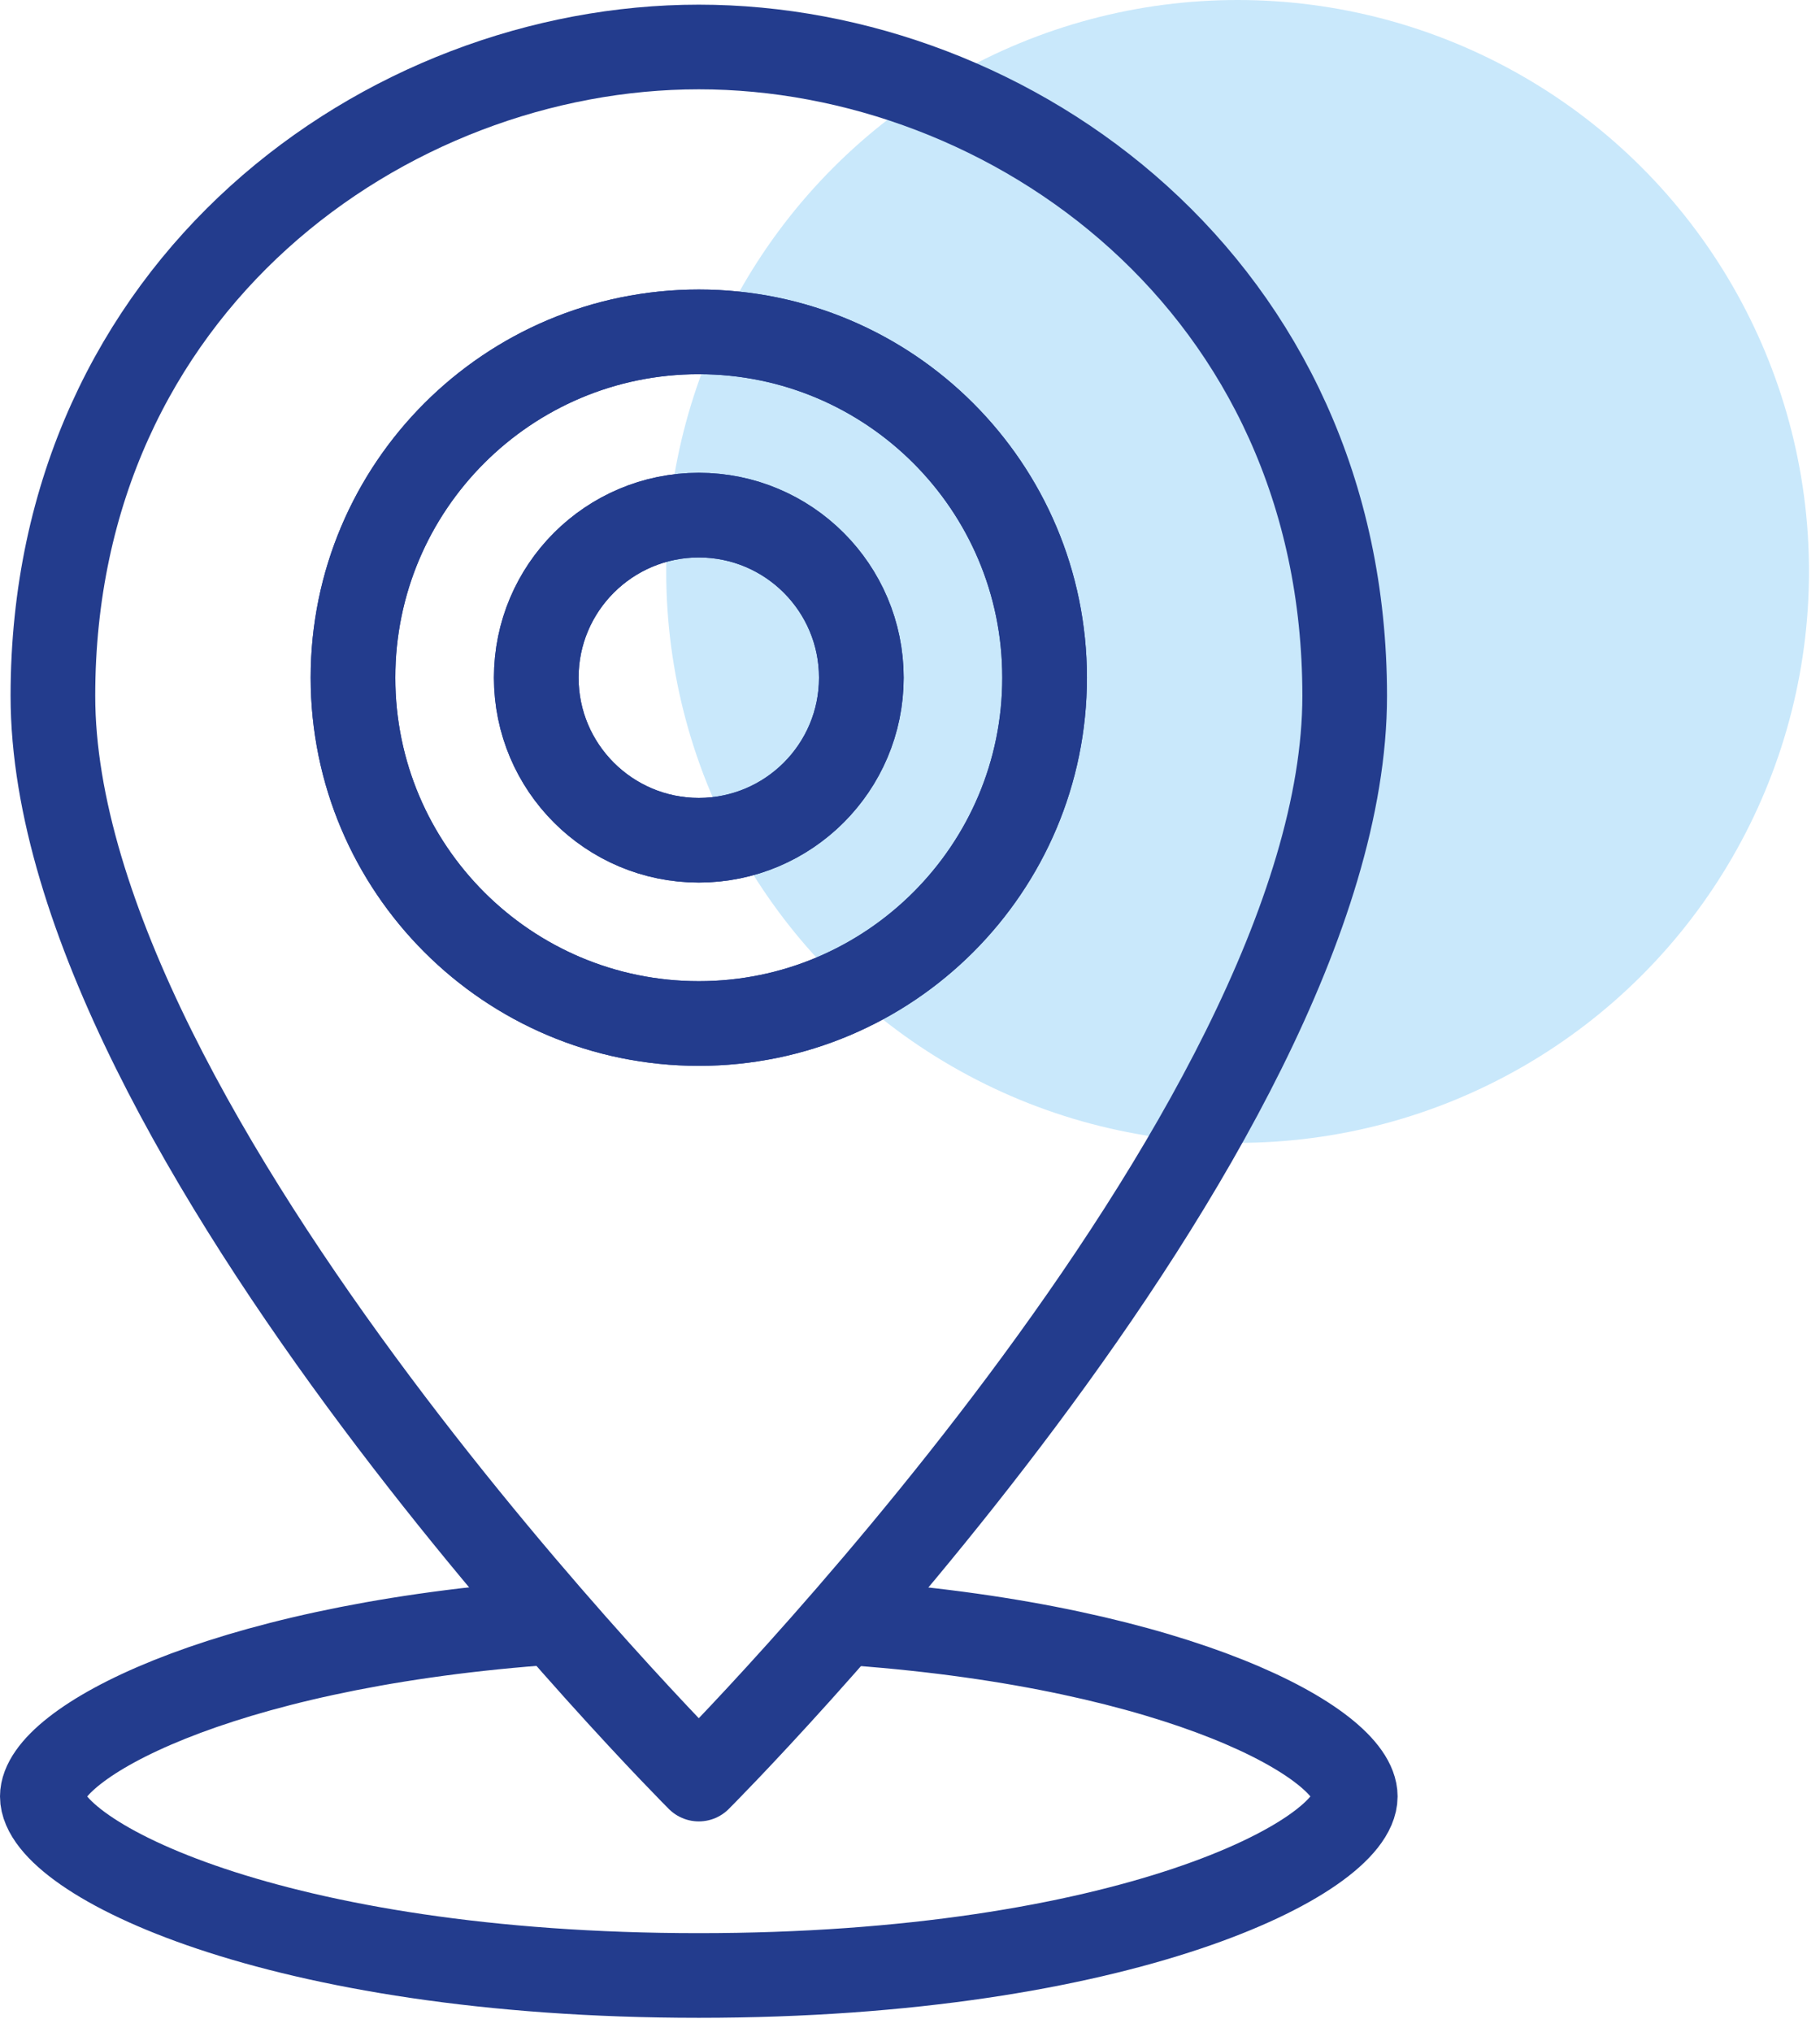
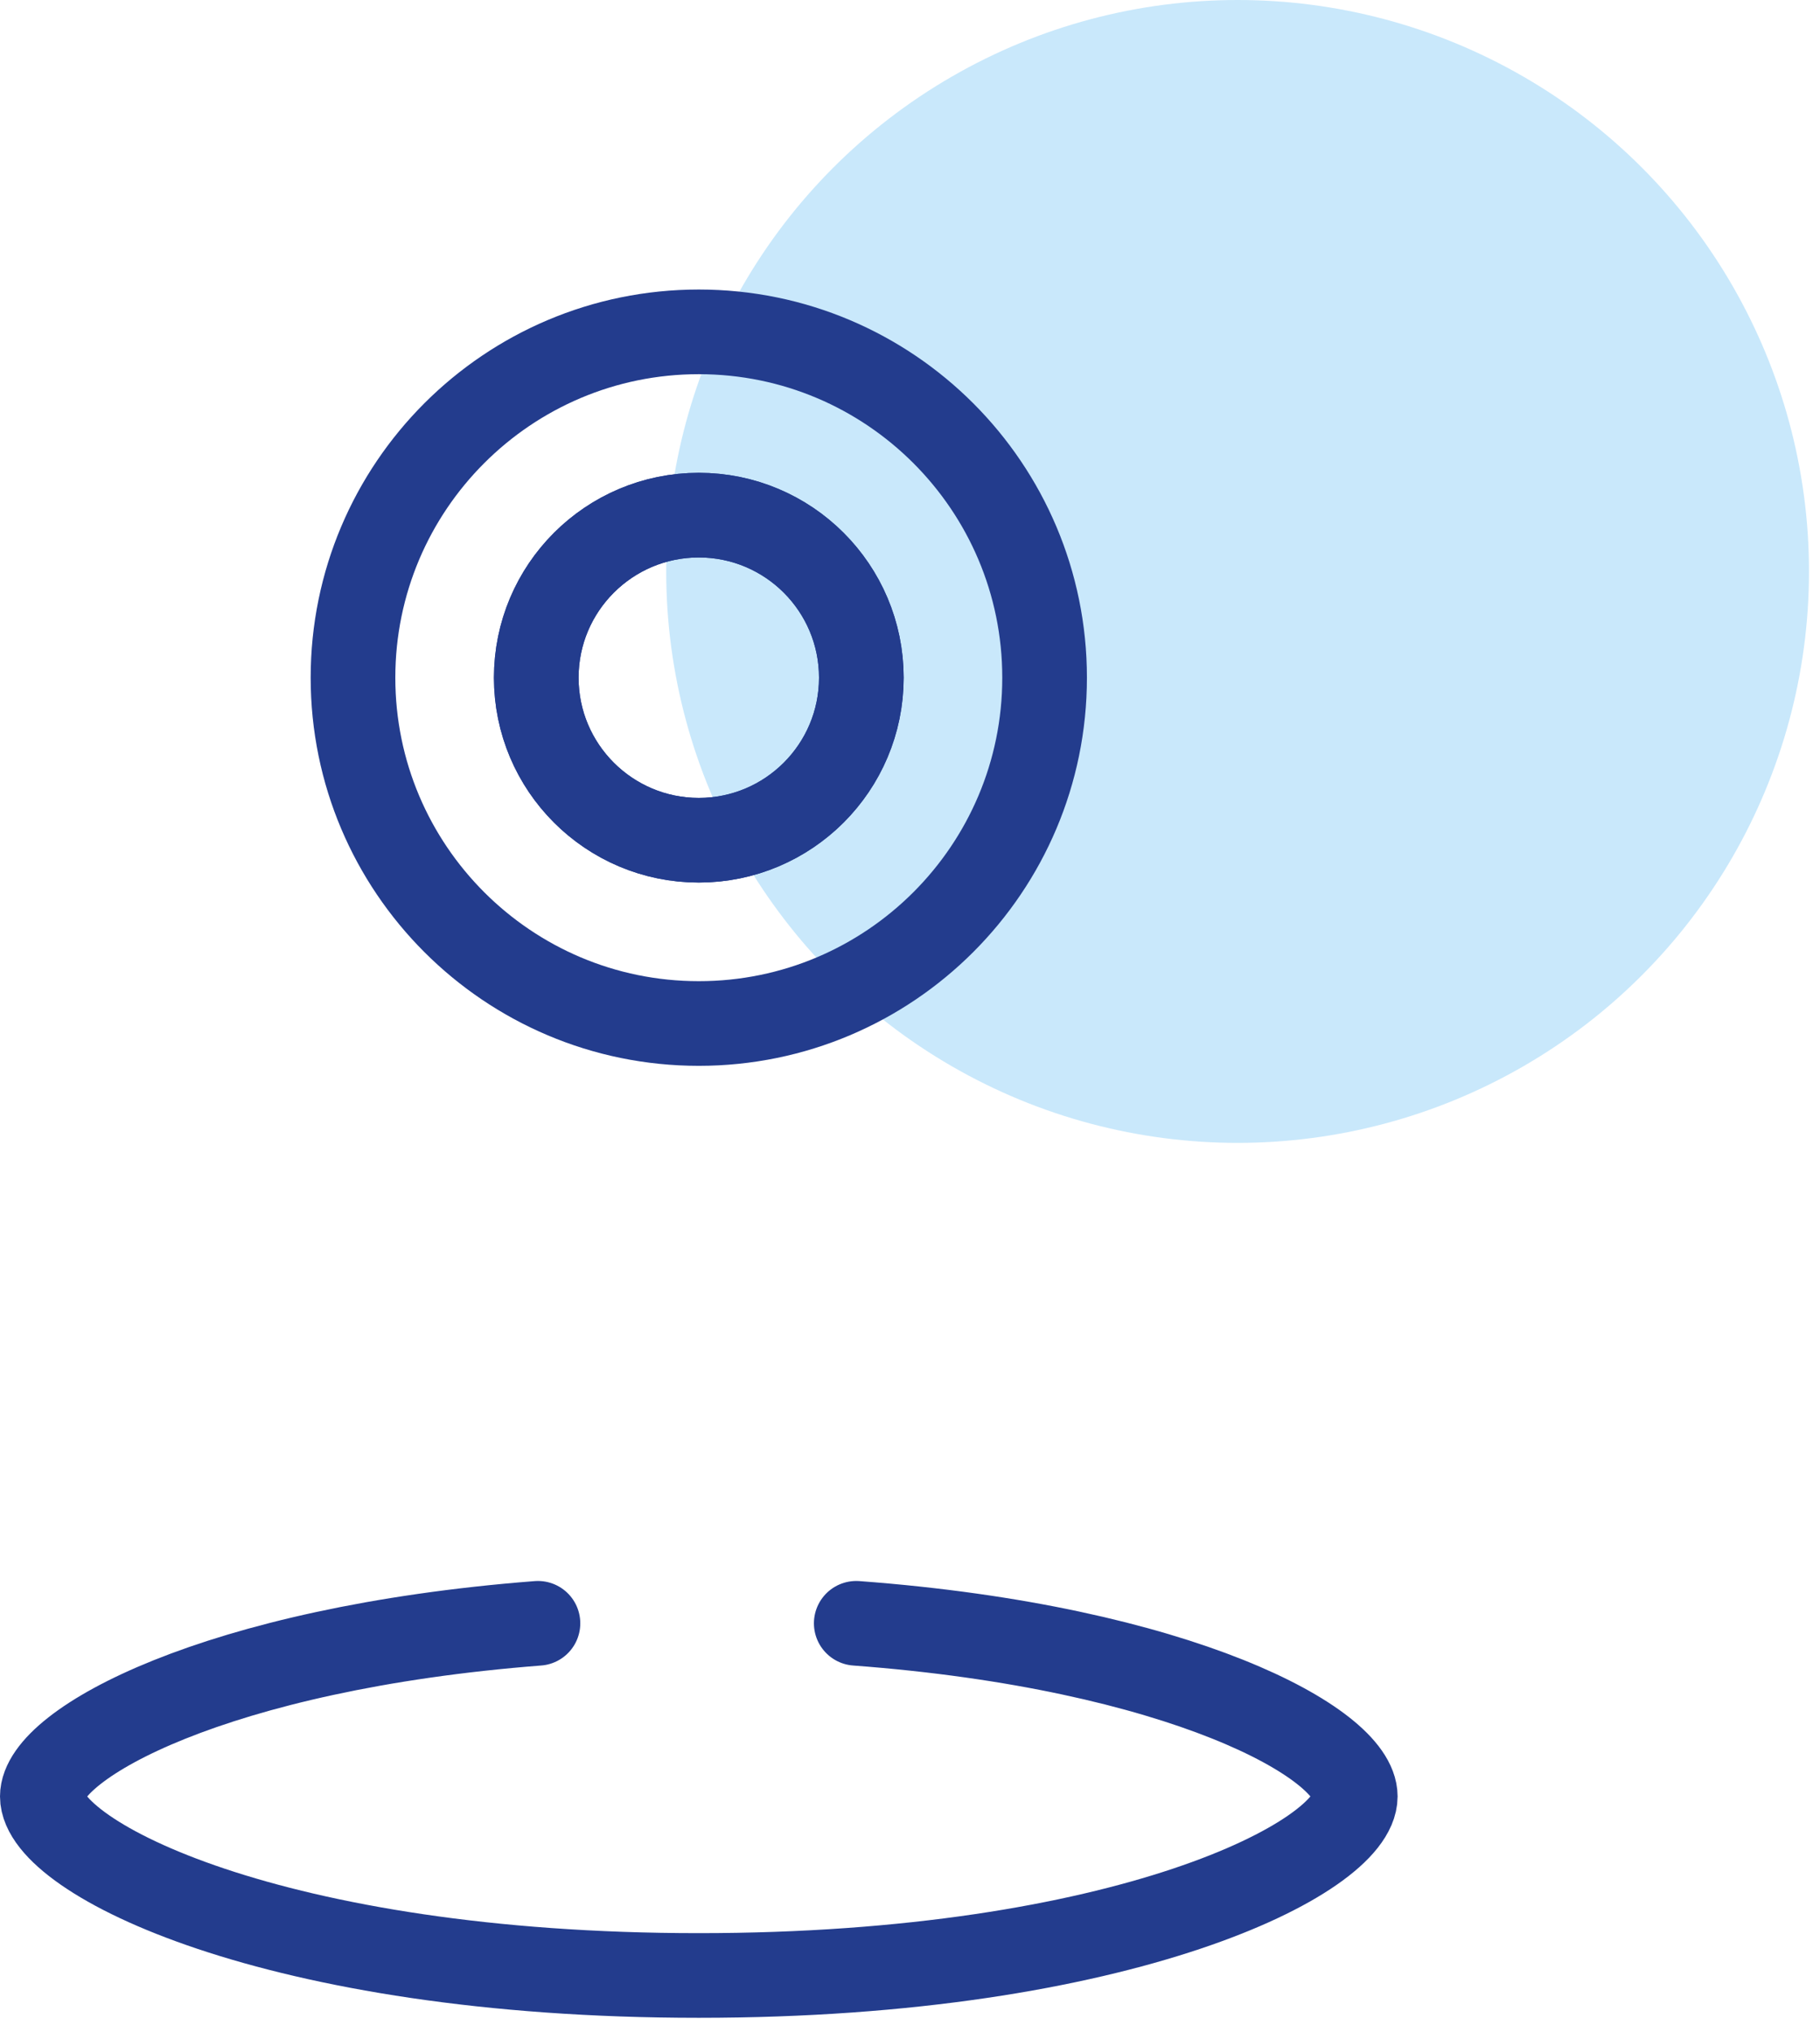
<svg xmlns="http://www.w3.org/2000/svg" width="100%" height="100%" viewBox="0 0 43 48" version="1.1" xml:space="preserve" style="fill-rule:evenodd;clip-rule:evenodd;stroke-linecap:round;stroke-linejoin:round;">
  <g transform="matrix(1,0,0,1,-15.49,-8.11)">
    <circle cx="44.73" cy="21.61" r="13.5" style="fill:rgb(201,232,251);" />
    <path d="M28.2,46.46C20.59,47.05 16.49,49.31 16.49,50.55C16.49,51.99 21.96,54.78 32,54.78C42.04,54.78 47.51,51.99 47.51,50.55C47.51,49.3 43.38,47.03 35.72,46.46" style="fill:none;fill-rule:nonzero;stroke:rgb(35,60,141);stroke-width:2px;" />
-     <path d="M47.26,24.55C47.26,34.88 32,50.14 32,50.14C32,50.14 16.74,34.88 16.74,24.55C16.74,14.85 24.62,9.22 32,9.22C39.38,9.22 47.26,14.85 47.26,24.55Z" style="fill:none;fill-rule:nonzero;stroke:rgb(35,60,141);stroke-width:2px;" />
-     <path d="M32,32.29C27.49,32.29 23.83,28.63 23.83,24.12C23.83,19.61 27.49,15.95 32,15.95C36.51,15.95 40.17,19.61 40.17,24.12C40.17,28.63 36.51,32.29 32,32.29Z" style="fill:none;fill-rule:nonzero;stroke:rgb(35,60,141);stroke-width:2px;" />
    <path d="M32,32.29C27.49,32.29 23.83,28.63 23.83,24.12C23.83,19.61 27.49,15.95 32,15.95C36.51,15.95 40.17,19.61 40.17,24.12C40.17,28.63 36.51,32.29 32,32.29Z" style="fill:none;fill-rule:nonzero;stroke:rgb(35,60,141);stroke-width:2px;" />
    <path d="M32,27.96C29.88,27.96 28.16,26.24 28.16,24.12C28.16,22 29.88,20.28 32,20.28C34.12,20.28 35.84,22 35.84,24.12C35.84,26.24 34.12,27.96 32,27.96Z" style="fill:none;fill-rule:nonzero;stroke:rgb(35,60,141);stroke-width:2px;" />
    <path d="M32,27.96C29.88,27.96 28.16,26.24 28.16,24.12C28.16,22 29.88,20.28 32,20.28C34.12,20.28 35.84,22 35.84,24.12C35.84,26.24 34.12,27.96 32,27.96Z" style="fill:none;fill-rule:nonzero;stroke:rgb(35,60,141);stroke-width:2px;" />
  </g>
</svg>